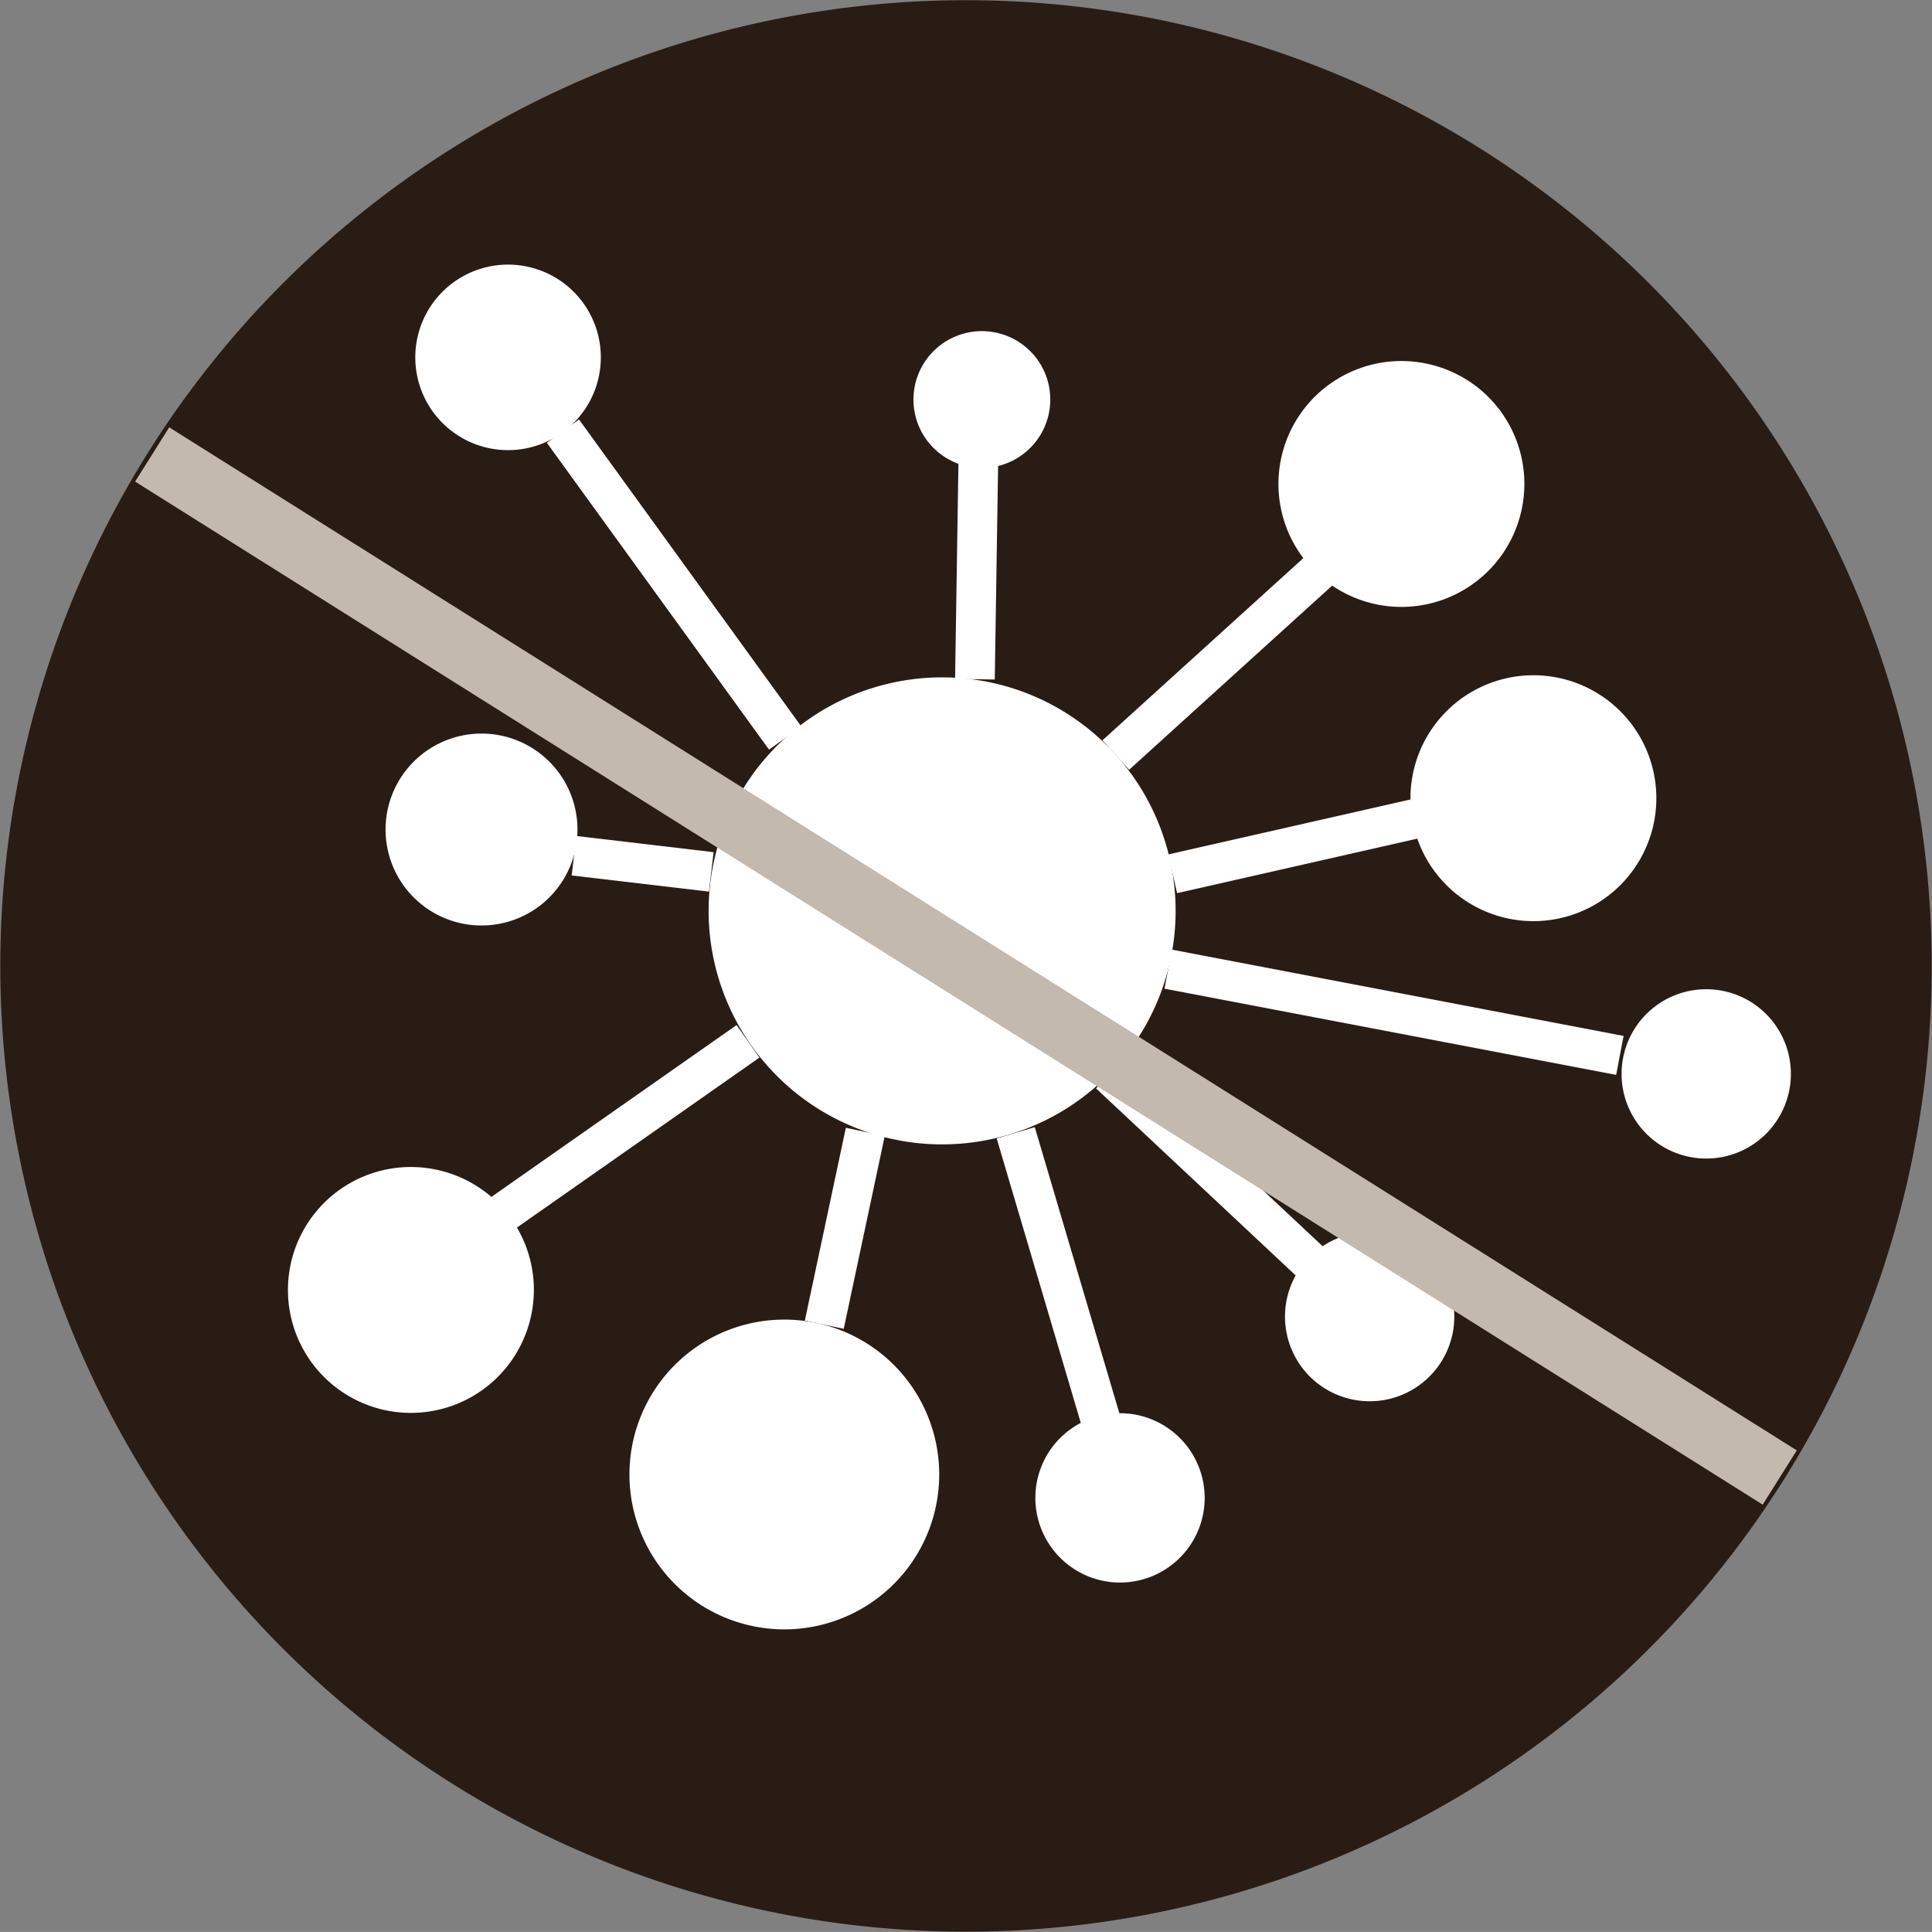
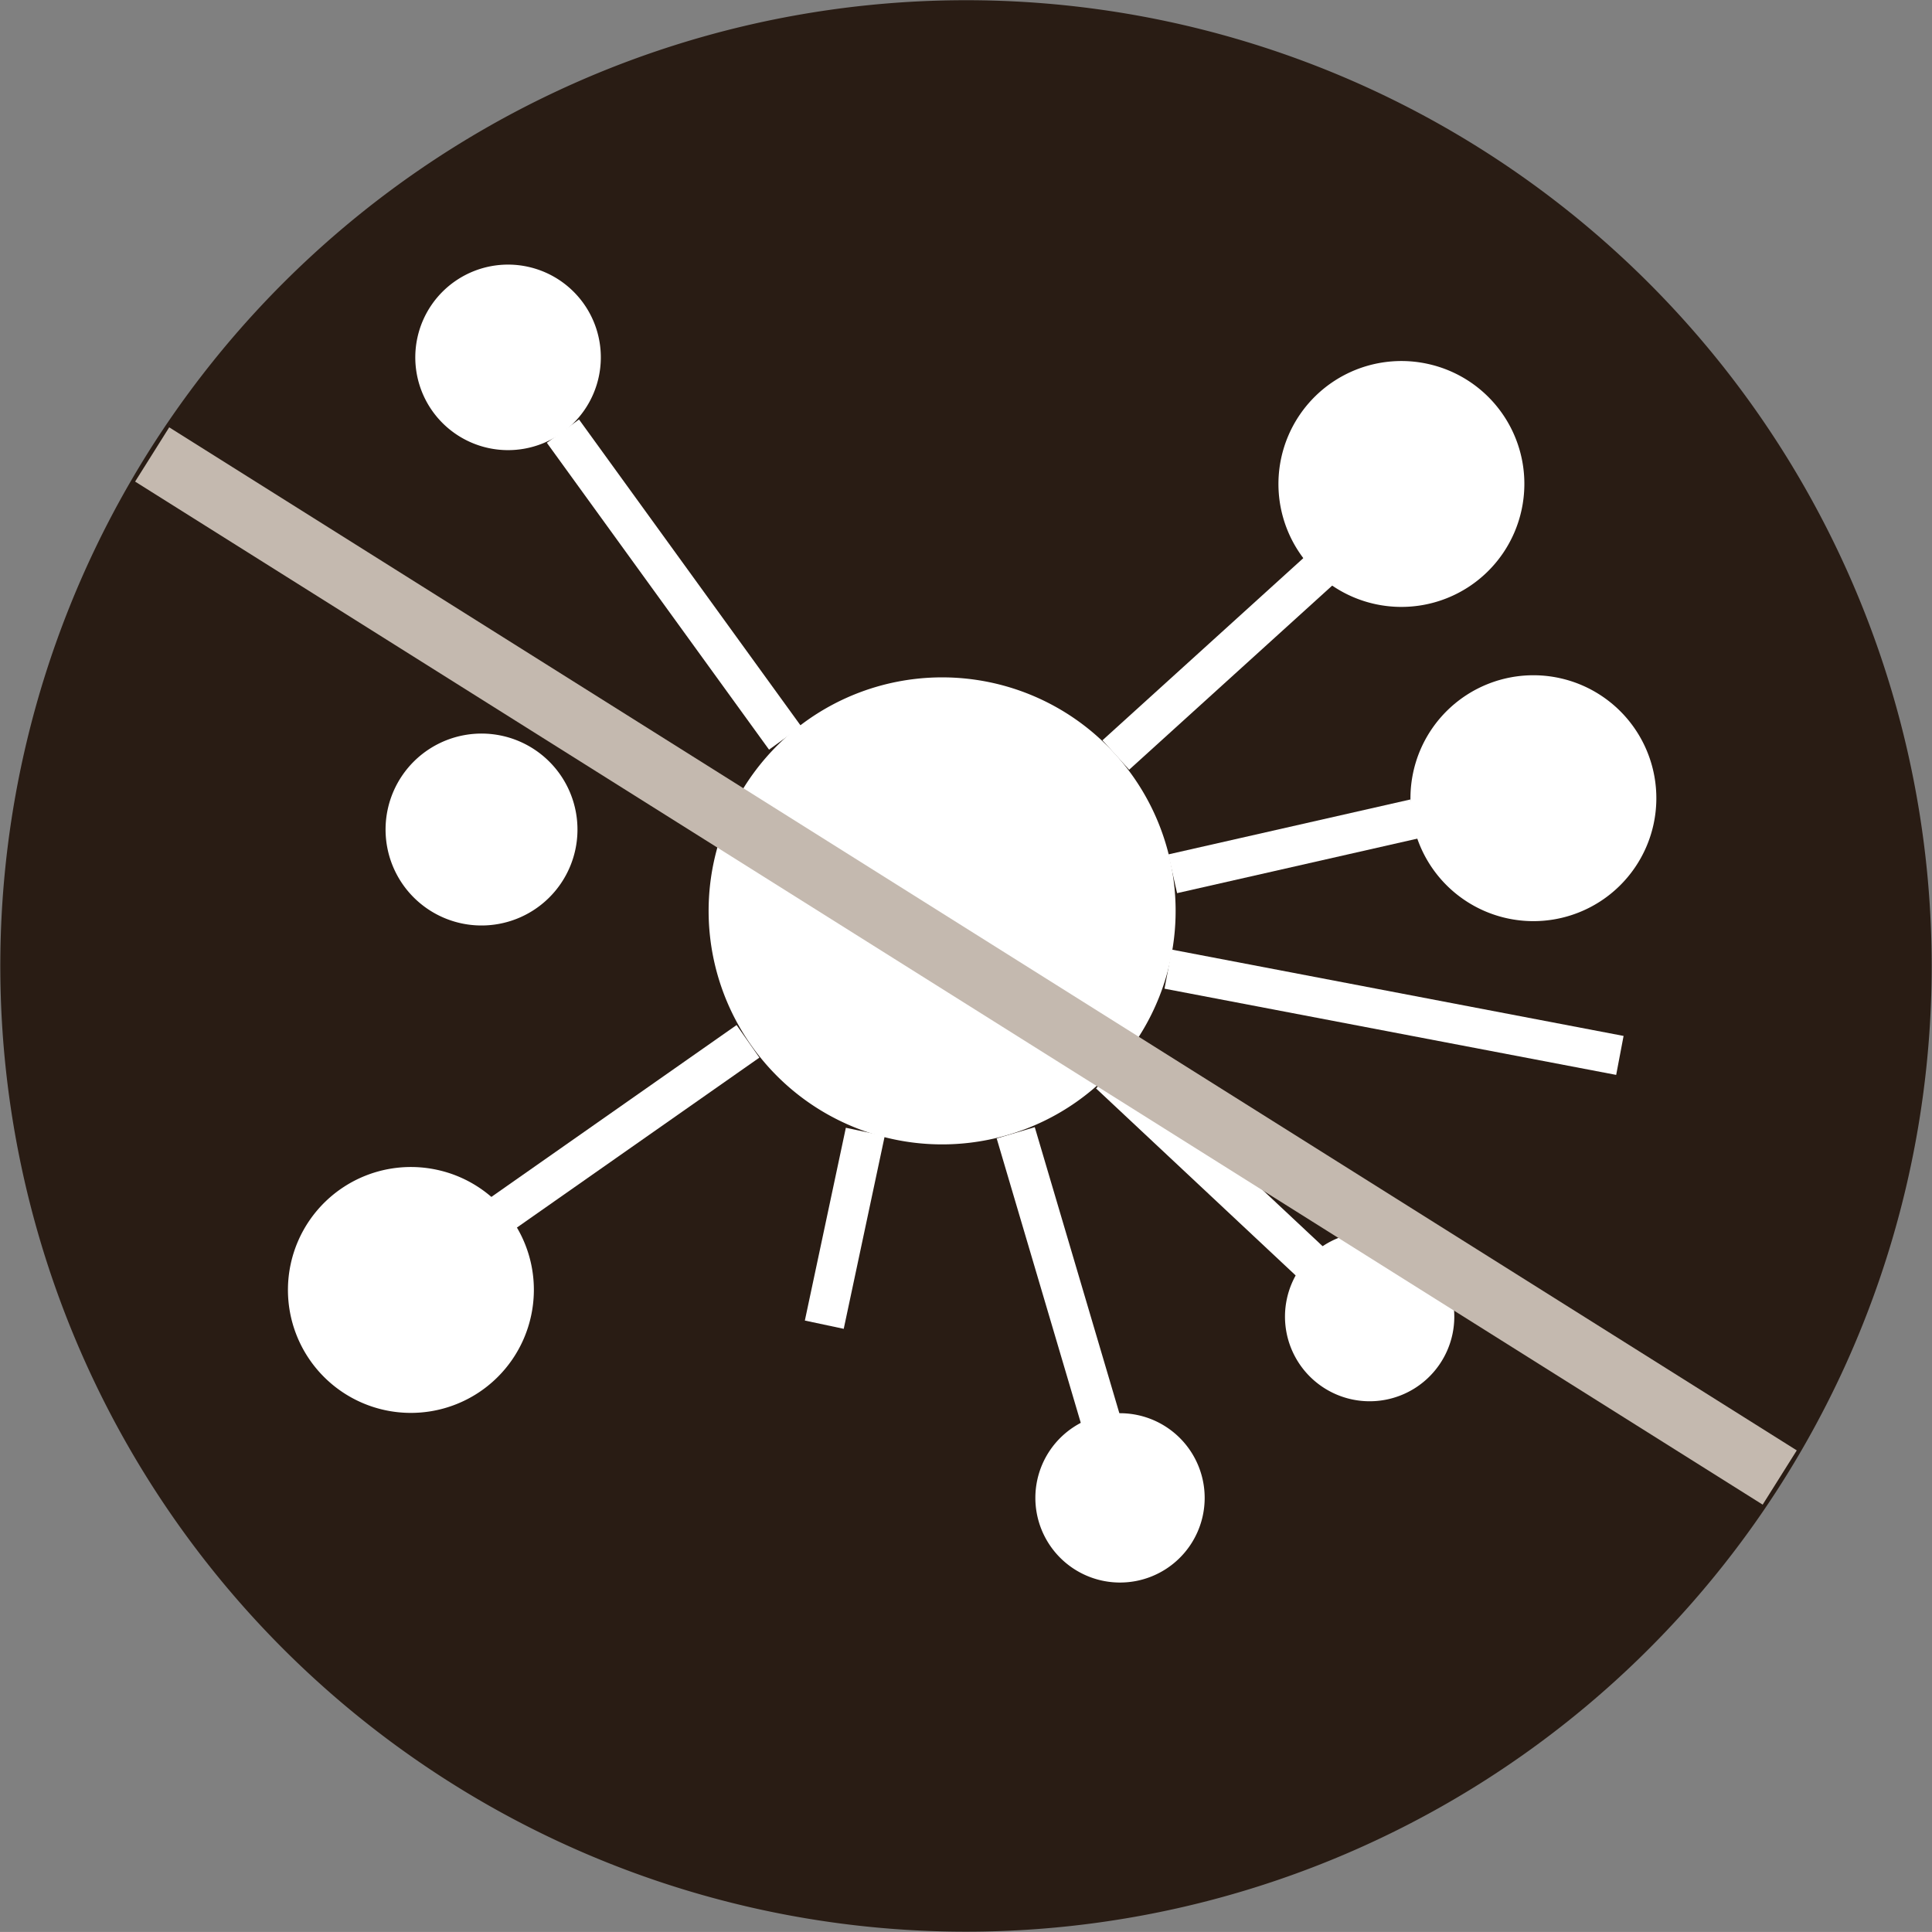
<svg xmlns="http://www.w3.org/2000/svg" id="Group_3182" data-name="Group 3182" width="66" height="65.998" viewBox="0 0 66 65.998">
  <rect x="0" y="0" width="66" height="65.998" fill="#808080" stroke="none" />
  <path id="Path_9074" data-name="Path 9074" d="M131.273,830.851a32.991,32.991,0,1,1-16.241-43.741,33,33,0,0,1,16.241,43.741" transform="translate(-68.283 -784.102)" fill="#291c14" />
  <g id="Group_3181" data-name="Group 3181" transform="translate(9.844 9.037)">
    <path id="Path_9075" data-name="Path 9075" d="M94.333,803.37a7.977,7.977,0,1,1-2.061-7.209,7.981,7.981,0,0,1,2.061,7.209" transform="translate(-64.192 -779.621)" fill="#fff" />
    <rect id="Rectangle_6170" data-name="Rectangle 6170" width="9.64" height="1.357" transform="matrix(0.741, -0.672, 0.672, 0.741, 27.817, 16.253)" fill="#fff" />
    <rect id="Rectangle_6171" data-name="Rectangle 6171" width="8.486" height="1.357" transform="translate(30.067 20.151) rotate(-12.786)" fill="#fff" />
    <path id="Path_9076" data-name="Path 9076" d="M100.451,801.869l-15.43-2.945.253-1.334,15.43,2.948Z" transform="translate(-55.084 -774.186)" fill="#fff" />
    <rect id="Rectangle_6172" data-name="Rectangle 6172" width="1.358" height="9.349" transform="matrix(0.684, -0.73, 0.73, 0.684, 27.599, 28.145)" fill="#fff" />
    <rect id="Rectangle_6173" data-name="Rectangle 6173" width="1.357" height="10.213" transform="translate(24.204 29.853) rotate(-16.472)" fill="#fff" />
    <rect id="Rectangle_6174" data-name="Rectangle 6174" width="6.734" height="1.358" transform="matrix(0.208, -0.978, 0.978, 0.208, 17.651, 36.075)" fill="#fff" />
    <rect id="Rectangle_6175" data-name="Rectangle 6175" width="10.47" height="1.358" transform="matrix(0.819, -0.574, 0.574, 0.819, 6.744, 31.99)" fill="#fff" />
-     <rect id="Rectangle_6176" data-name="Rectangle 6176" width="1.358" height="4.723" transform="matrix(0.117, -0.993, 0.993, 0.117, 9.685, 20.87)" fill="#fff" />
    <rect id="Rectangle_6177" data-name="Rectangle 6177" width="1.357" height="12.943" transform="translate(8.837 6.089) rotate(-35.907)" fill="#fff" />
-     <rect id="Rectangle_6178" data-name="Rectangle 6178" width="7.358" height="1.356" transform="translate(22.783 14.155) rotate(-89.106)" fill="#fff" />
    <path id="Path_9077" data-name="Path 9077" d="M94.944,794.3a4.2,4.2,0,1,1-3.23-4.979,4.194,4.194,0,0,1,3.23,4.979" transform="translate(-52.806 -785.932)" fill="#fff" />
    <path id="Path_9078" data-name="Path 9078" d="M80.649,791.688a3.169,3.169,0,1,1-2.439-3.757,3.168,3.168,0,0,1,2.439,3.757" transform="translate(-70.037 -787.859)" fill="#fff" />
    <path id="Path_9079" data-name="Path 9079" d="M96.82,798.764a4.2,4.2,0,1,1-3.233-4.979,4.2,4.2,0,0,1,3.233,4.979" transform="translate(-50.172 -779.662)" fill="#fff" />
    <path id="Path_9080" data-name="Path 9080" d="M80.876,805.749a4.2,4.2,0,1,1-3.228-4.979,4.193,4.193,0,0,1,3.228,4.979" transform="translate(-72.575 -769.847)" fill="#fff" />
-     <path id="Path_9081" data-name="Path 9081" d="M87.888,809.237a5.291,5.291,0,1,1-4.07-6.276,5.29,5.29,0,0,1,4.07,6.276" transform="translate(-65.763 -766.802)" fill="#fff" />
    <path id="Path_9082" data-name="Path 9082" d="M80.442,798.48a3.278,3.278,0,1,1-2.523-3.887,3.279,3.279,0,0,1,2.523,3.887" transform="translate(-70.63 -778.498)" fill="#fff" />
-     <path id="Path_9083" data-name="Path 9083" d="M97.234,801.646a2.892,2.892,0,1,1-2.227-3.43,2.891,2.891,0,0,1,2.227,3.43" transform="translate(-45.962 -773.396)" fill="#fff" />
-     <path id="Path_9084" data-name="Path 9084" d="M86.078,791.632a2.337,2.337,0,1,1-1.8-2.776,2.335,2.335,0,0,1,1.8,2.776" transform="translate(-60.095 -786.53)" fill="#fff" />
    <path id="Path_9085" data-name="Path 9085" d="M92.453,805.093a2.892,2.892,0,1,1-2.225-3.43,2.894,2.894,0,0,1,2.225,3.43" transform="translate(-52.679 -768.551)" fill="#fff" />
    <path id="Path_9086" data-name="Path 9086" d="M88.907,807.669a2.892,2.892,0,1,1-2.227-3.432,2.893,2.893,0,0,1,2.227,3.432" transform="translate(-57.661 -764.933)" fill="#fff" />
  </g>
  <path id="Path_9087" data-name="Path 9087" d="M0,0,55.6,34.949" transform="translate(5.198 15.525)" fill="none" stroke="#c4b9af" stroke-width="2.189" />
</svg>